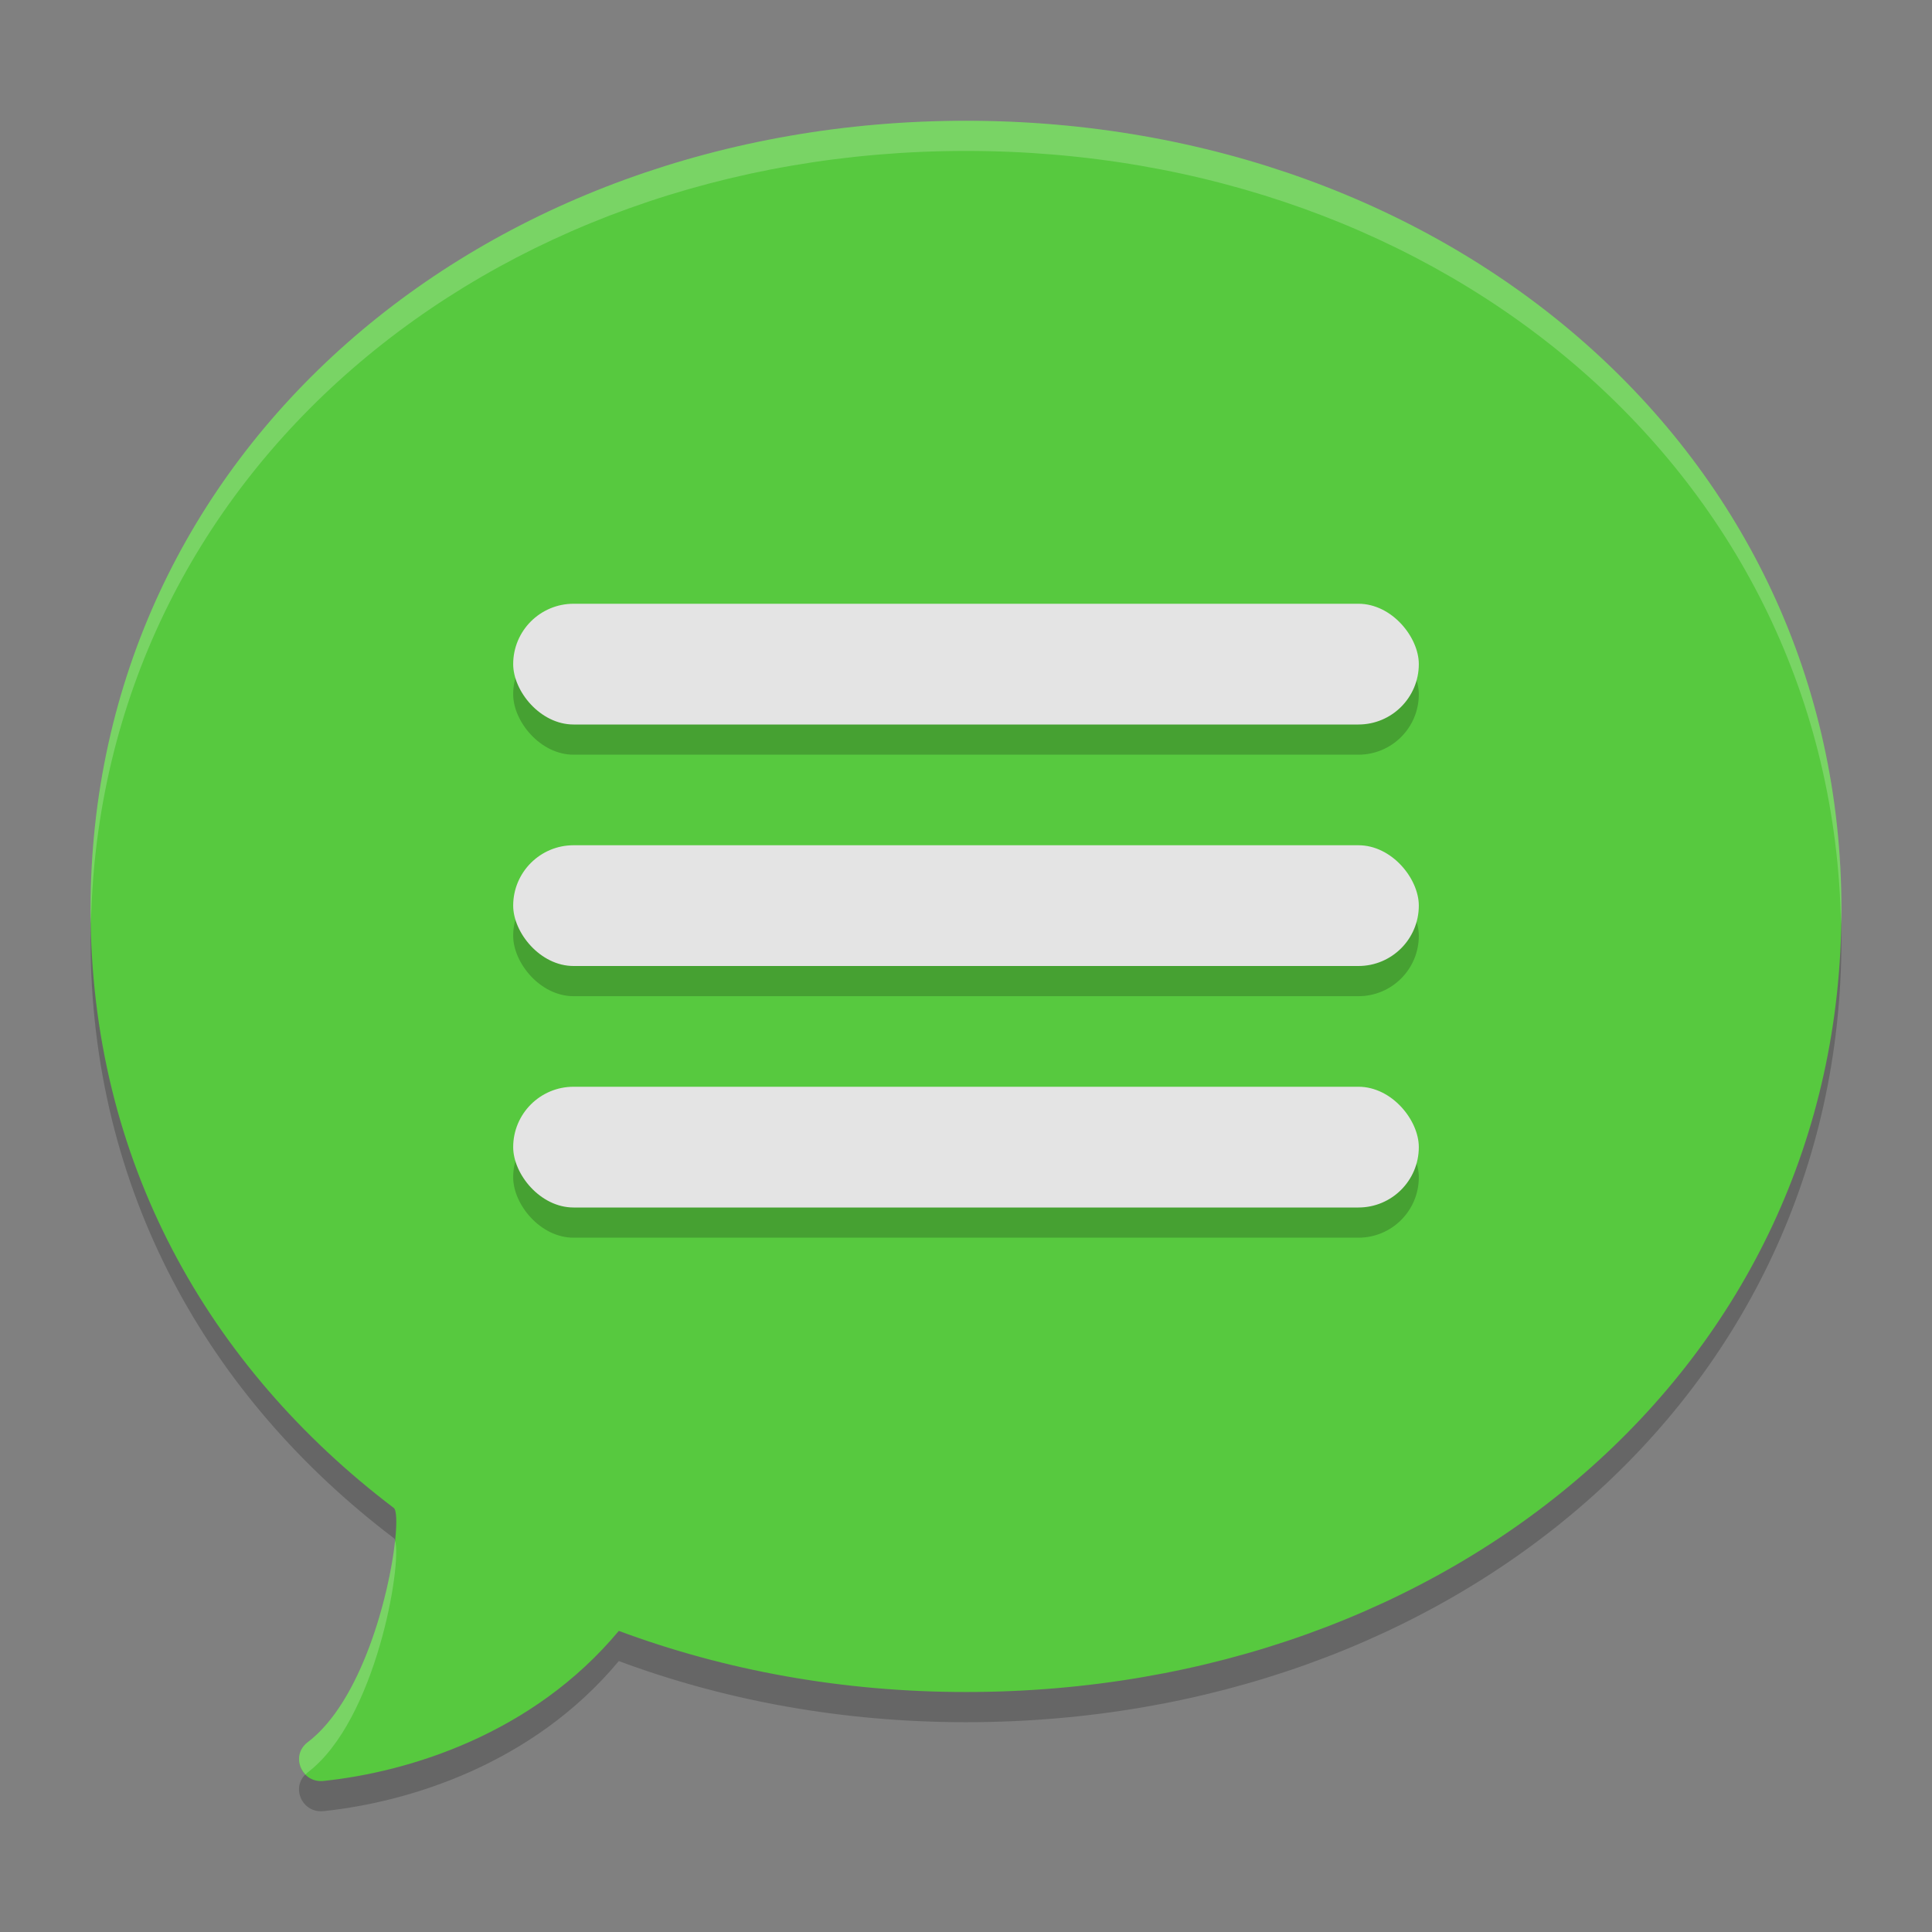
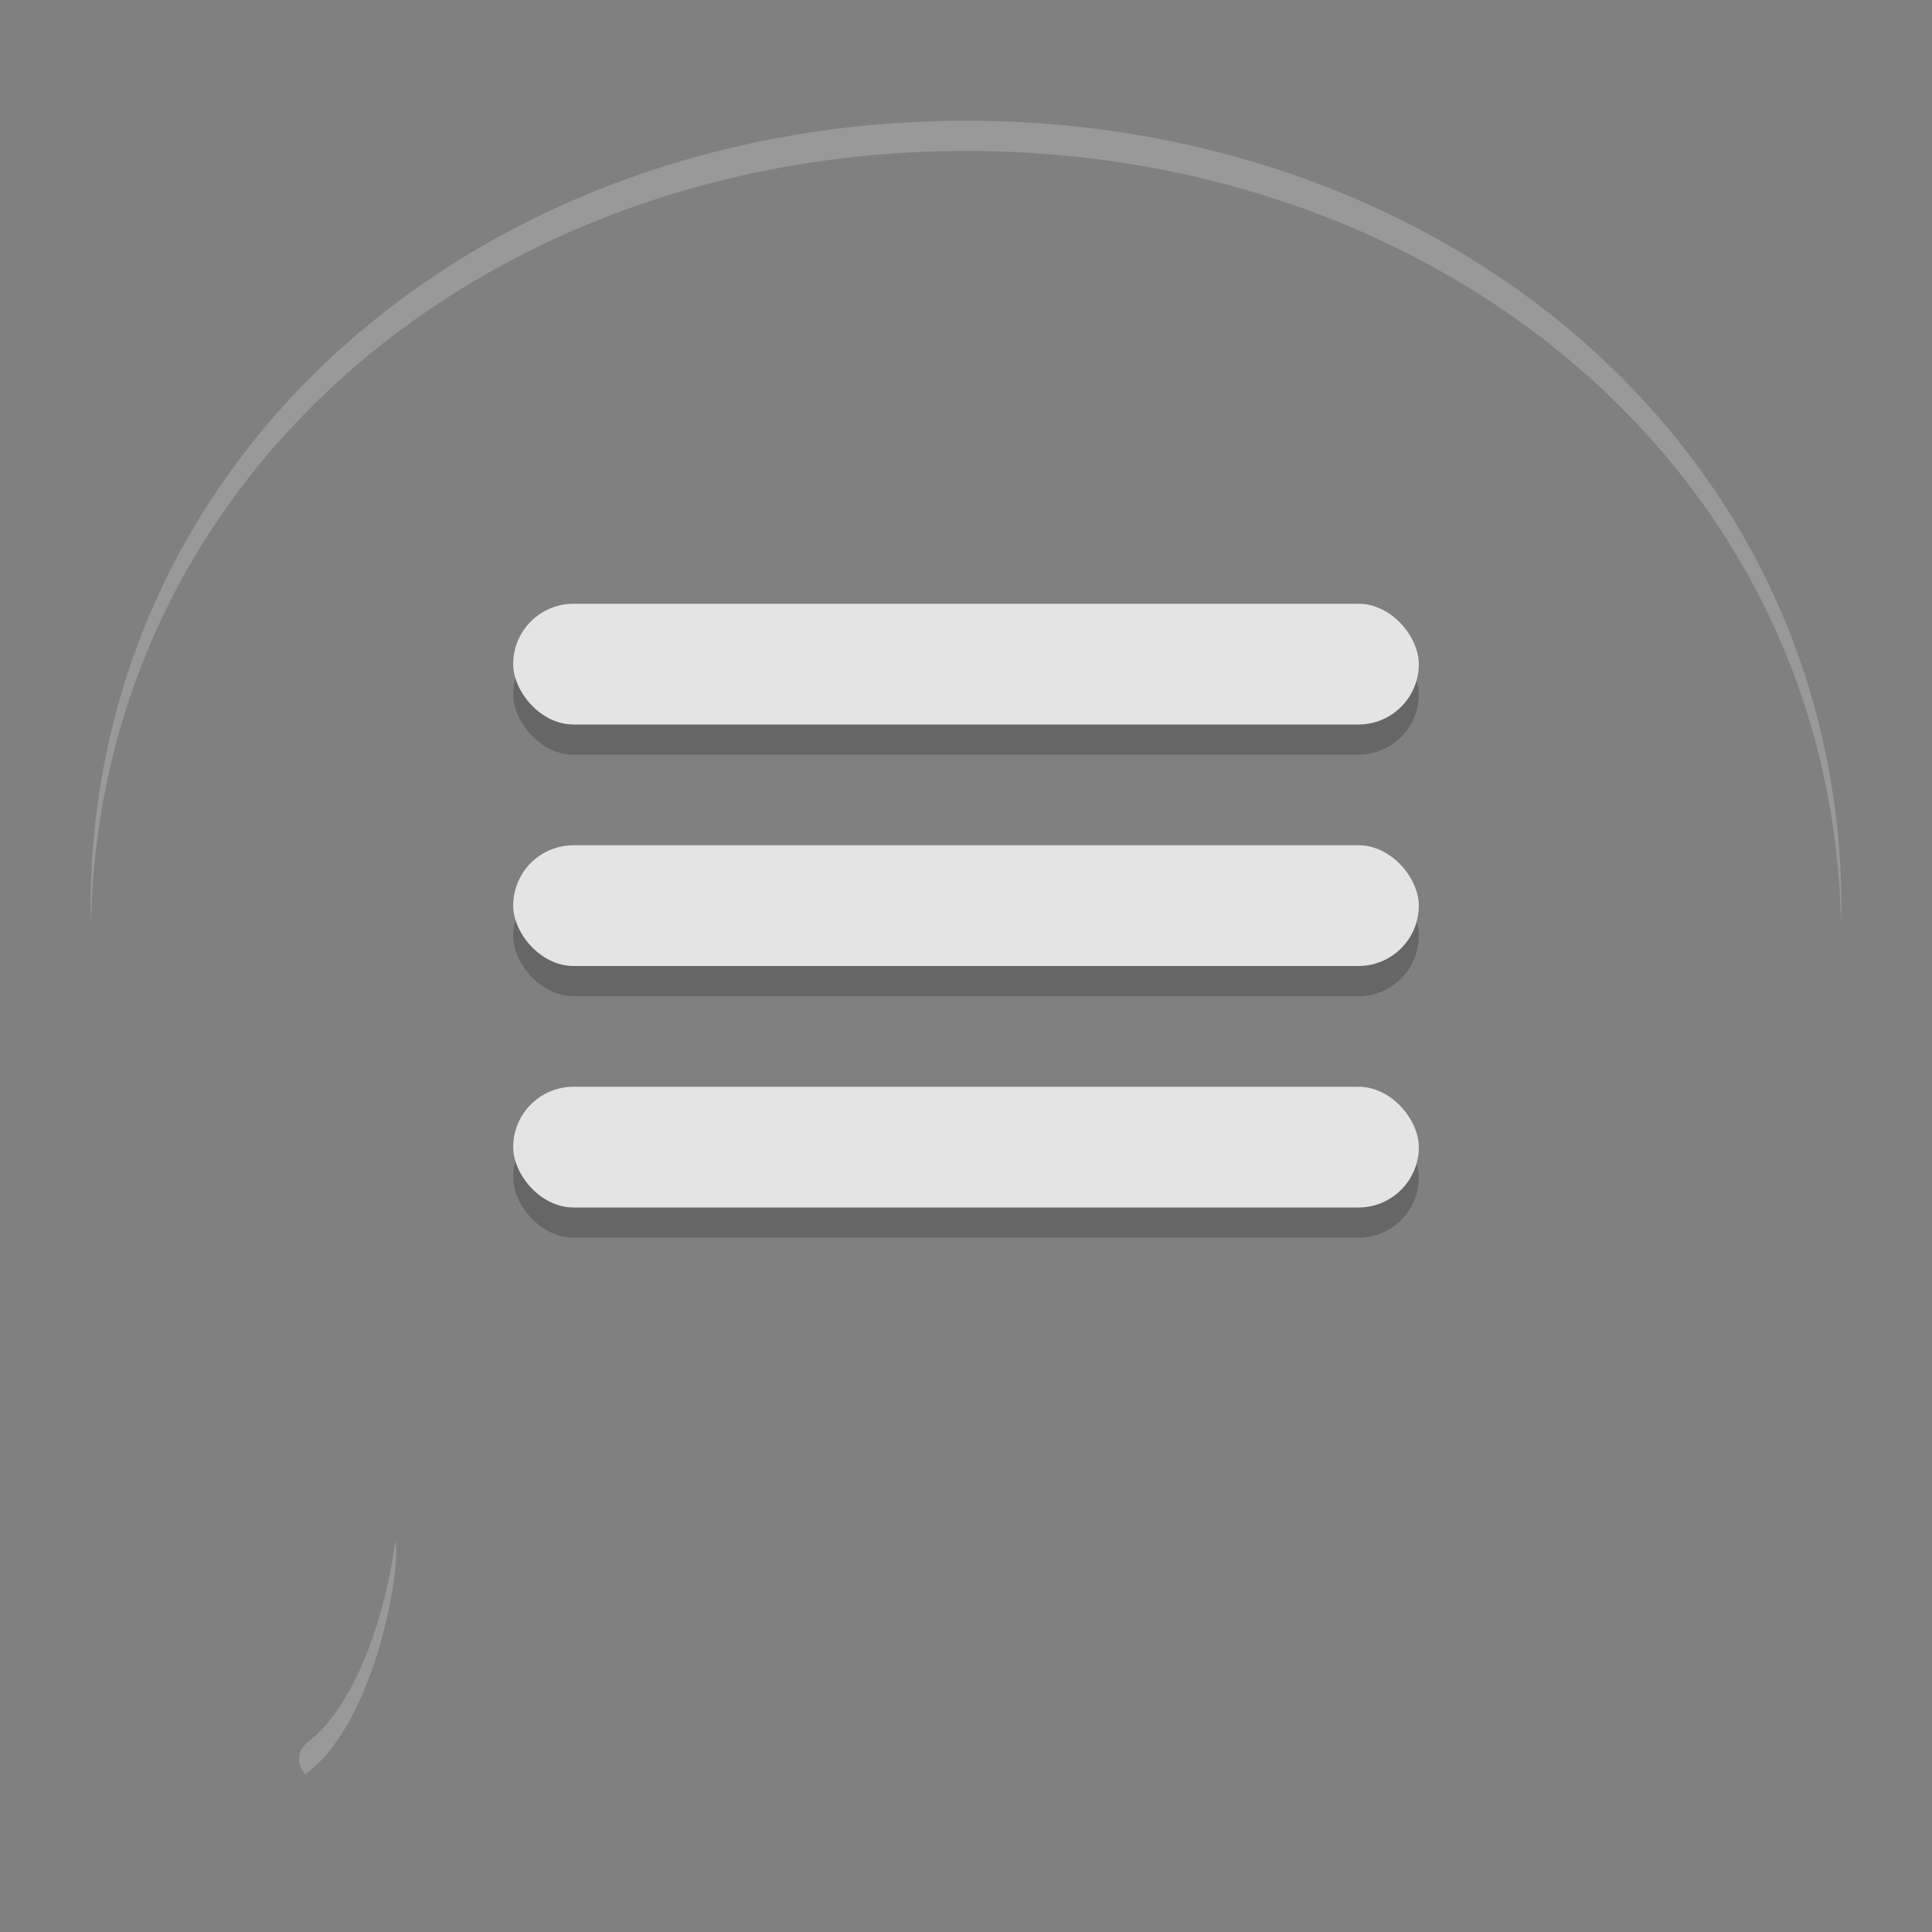
<svg xmlns="http://www.w3.org/2000/svg" width="64" height="64" version="1.1">
  <rect width="100%" height="100%" fill="#808080" stroke="none" />
-   <path d="m32 57.05c16.017 0 29-10.737 29-25.925 0-15.187-12.983-26.123-29-26.124-16.017 0-29 10.938-29 26.124 0 8.317 3.893 15.158 10.045 19.828 0.368 0.28-0.468 5.952-2.852 7.76-0.587 0.445-0.209 1.359 0.525 1.283 2.805-0.293 6.925-1.541 9.781-4.971 3.526 1.313 7.415 2.025 11.502 2.025z" style="fill-rule:evenodd;opacity:.2" />
-   <path d="m32 56.05c16.017 0 29-10.737 29-25.925 0-15.187-12.983-26.123-29-26.124-16.017 0-29 10.938-29 26.124 0 8.317 3.893 15.158 10.045 19.828 0.368 0.28-0.468 5.952-2.852 7.76-0.587 0.445-0.209 1.359 0.525 1.283 2.805-0.293 6.925-1.541 9.781-4.971 3.526 1.313 7.415 2.025 11.502 2.025z" style="fill-rule:evenodd;fill:#57c93f" />
  <rect x="17" y="21" width="30" height="4" rx="2" ry="2" style="fill:#010101;opacity:.2" />
  <rect x="17" y="29" width="30" height="4" rx="2" ry="2" style="fill:#010101;opacity:.2" />
  <rect x="17" y="37" width="30" height="4" rx="2" ry="2" style="fill:#010101;opacity:.2" />
  <rect x="17" y="20" width="30" height="4" rx="2" ry="2" style="fill:#e4e4e4" />
  <rect x="17" y="28" width="30" height="4" rx="2" ry="2" style="fill:#e4e4e4" />
  <rect x="17" y="36" width="30" height="4" rx="2" ry="2" style="fill:#e4e4e4" />
  <path d="M 32,4 C 15.983,4 3,14.938 3,30.125 3,30.285 3.011,30.441 3.014,30.6 3.311,15.688 16.17,5 32,5 47.839,5.001 60.703,15.7 60.986,30.625 60.99,30.458 61,30.293 61,30.125 61,14.938 48.017,4.001 32,4 Z M 13.088,51.043 c -0.194,1.802 -1.11,5.316 -2.895,6.67 -0.389,0.295 -0.349,0.79 -0.068,1.072 0.024,-0.024 0.04,-0.051 0.068,-0.072 2.267,-1.719 3.13,-6.919 2.895,-7.67 z" style="fill-rule:evenodd;fill:#ffffff;opacity:.2" />
</svg>